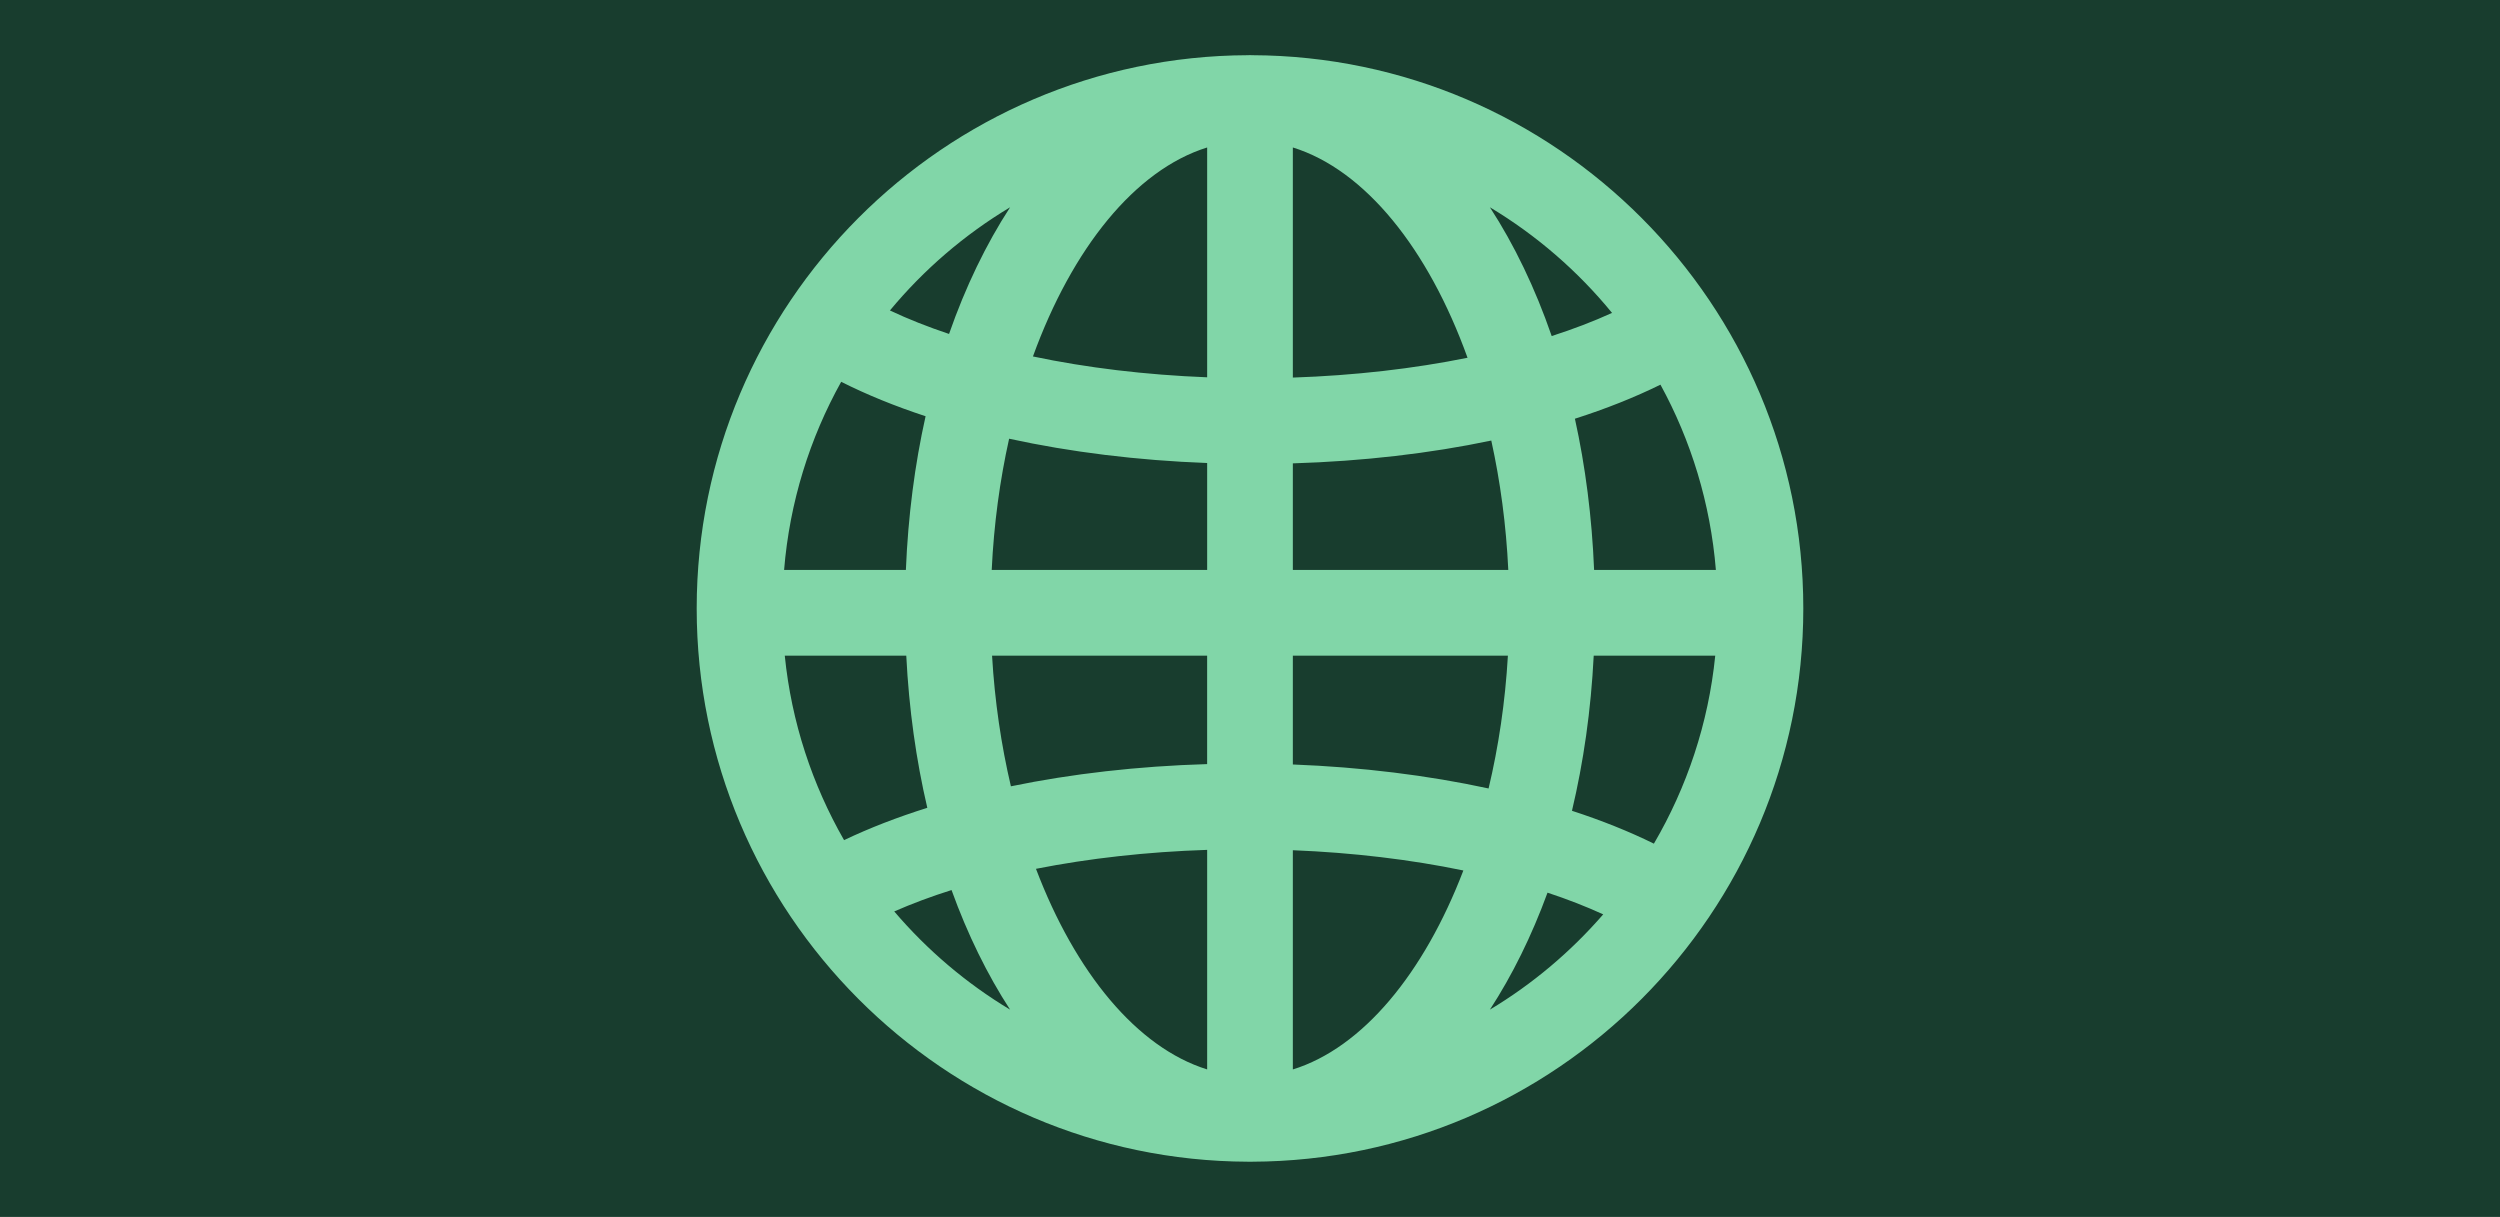
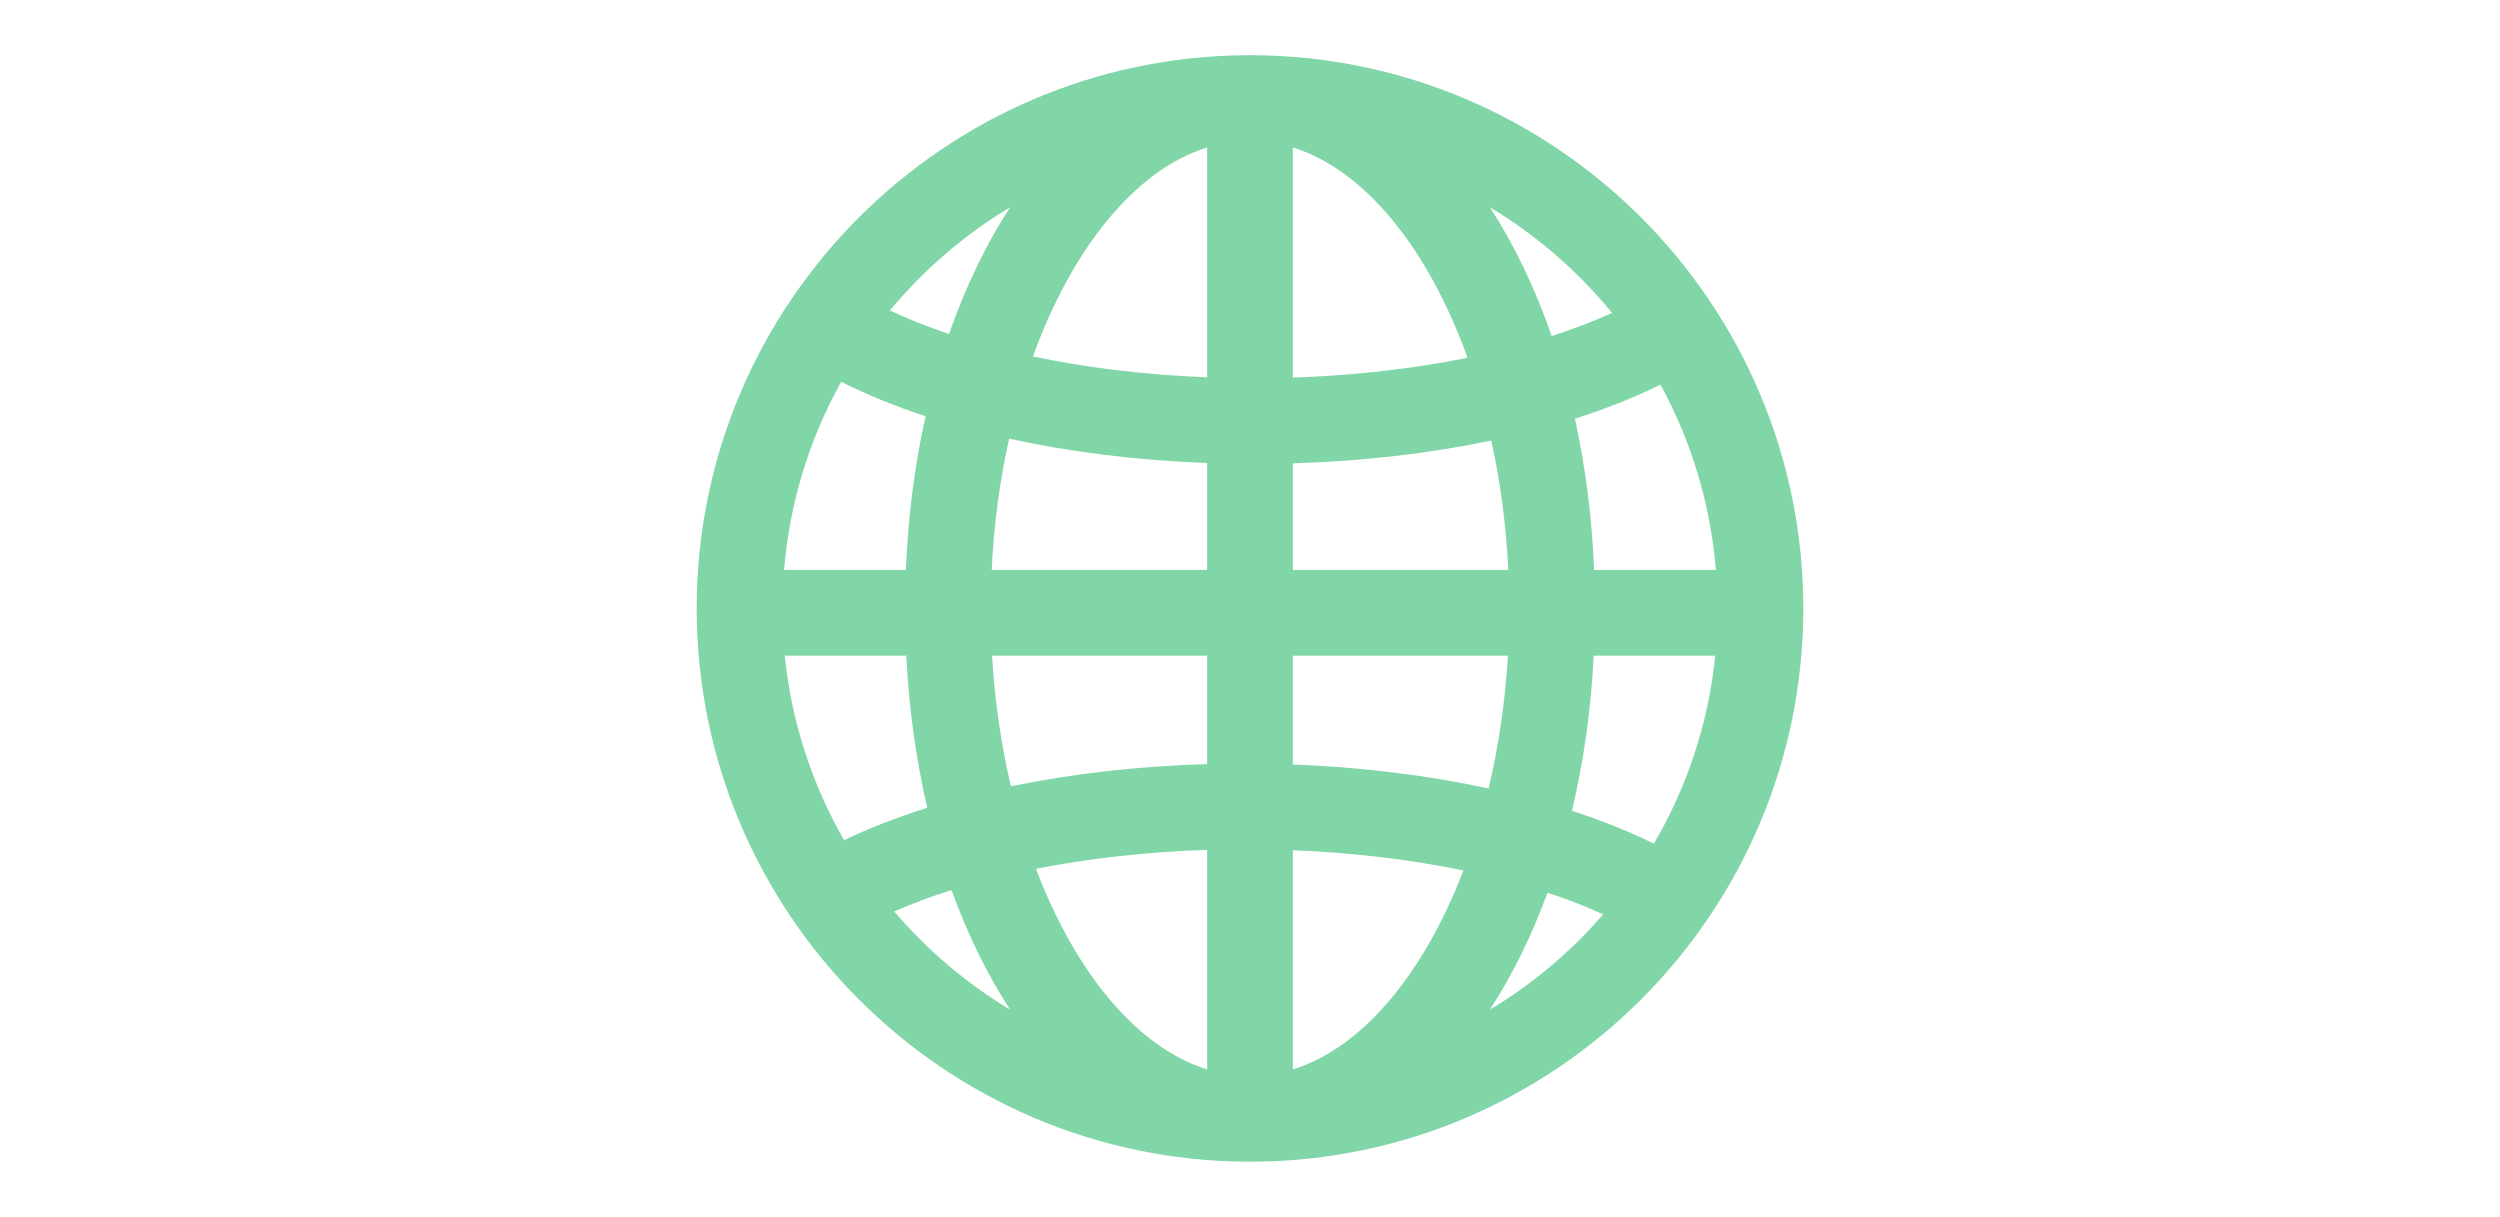
<svg xmlns="http://www.w3.org/2000/svg" id="Lager_1" viewBox="0 0 1360 662">
  <defs>
    <style>.cls-1{fill:#183d2e;}.cls-2{fill:#81d6a8;}</style>
  </defs>
-   <rect class="cls-1" width="1360" height="662" />
  <path class="cls-2" d="M981,331c0-165.59-134.42-300.36-299.87-300.97-.24,0-.48-.03-.73-.03-.05,0-.09,0-.13,0-.09,0-.18,0-.27,0s-.18,0-.27,0c-.05,0-.09,0-.13,0-.24,0-.48.03-.73.03-165.45.61-299.87,135.38-299.87,300.97s134.42,300.36,299.87,300.97c.24,0,.48.03.73.03.05,0,.09,0,.13,0,.09,0,.18,0,.27,0s.18,0,.27,0c.05,0,.09,0,.13,0,.24,0,.48-.03.73-.03,165.45-.61,299.87-135.38,299.87-300.97ZM426.91,356.67h66.1c1.46,29.06,5.38,56.83,11.44,82.78-16.3,5.12-31.46,10.99-45.28,17.58-17.28-30.16-28.61-64.13-32.26-100.36ZM457.6,207.7c13.83,6.97,29.21,13.25,45.92,18.73-5.87,26.24-9.52,54.3-10.72,83.62h-66.25c3.02-36.89,13.92-71.57,31.05-102.34ZM933.44,310.05h-66.25c-1.18-28.82-4.74-56.42-10.44-82.27,16.83-5.37,32.4-11.57,46.54-18.52,16.63,30.39,27.18,64.53,30.15,100.79ZM820.51,310.05h-117.2v-57.98c38.12-1.16,74.59-5.4,107.95-12.41,4.9,22.23,8.09,45.88,9.25,70.39ZM703.31,205.4v-125.18c39.36,12.24,73.74,55.27,95.03,114.4-29.42,5.96-61.62,9.66-95.03,10.78ZM656.69,80.22v125.03c-33.47-1.31-65.57-5.19-94.77-11.34,21.31-58.76,55.57-101.5,94.77-113.69ZM656.69,251.89v58.15h-117.2c1.18-24.88,4.45-48.86,9.47-71.38,33.36,7.28,69.89,11.81,107.73,13.22ZM539.69,356.67h116.99v59c-37.66,1.11-73.71,5.26-106.75,12.08-5.26-22.37-8.8-46.26-10.25-71.08ZM656.69,462.33v119.44c-38.19-11.88-71.71-52.71-93.12-109.13,28.92-5.71,60.44-9.25,93.12-10.31ZM703.31,581.78v-119.26c32.72,1.31,64.11,5.08,92.76,11.02-21.42,55.96-54.78,96.43-92.76,108.24ZM703.31,415.88v-59.21h116.99c-1.47,25.25-5.09,49.55-10.51,72.26-33.01-7.15-69.1-11.62-106.48-13.05ZM866.98,356.67h66.11c-3.72,37-15.46,71.65-33.37,102.28-13.49-6.65-28.42-12.63-44.57-17.88,6.28-26.42,10.34-54.73,11.83-84.4ZM876.95,170.22c-10.07,4.61-21.08,8.8-32.83,12.59-9-26.08-20.35-49.65-33.61-70.05,25.34,15.21,47.82,34.69,66.44,57.46ZM549.49,112.76c-13.07,20.11-24.27,43.28-33.21,68.91-11.52-3.86-22.31-8.11-32.16-12.78,18.41-22.2,40.52-41.22,65.36-56.13ZM486.47,495.82c9.67-4.23,20.05-8.13,31.17-11.63,8.7,24.1,19.43,45.96,31.84,65.05-23.81-14.29-45.08-32.39-63.01-53.42ZM810.51,549.24c12.17-18.72,22.73-40.09,31.34-63.63,10.82,3.57,20.93,7.52,30.3,11.8-17.65,20.35-38.43,37.9-61.64,51.83Z" />
</svg>